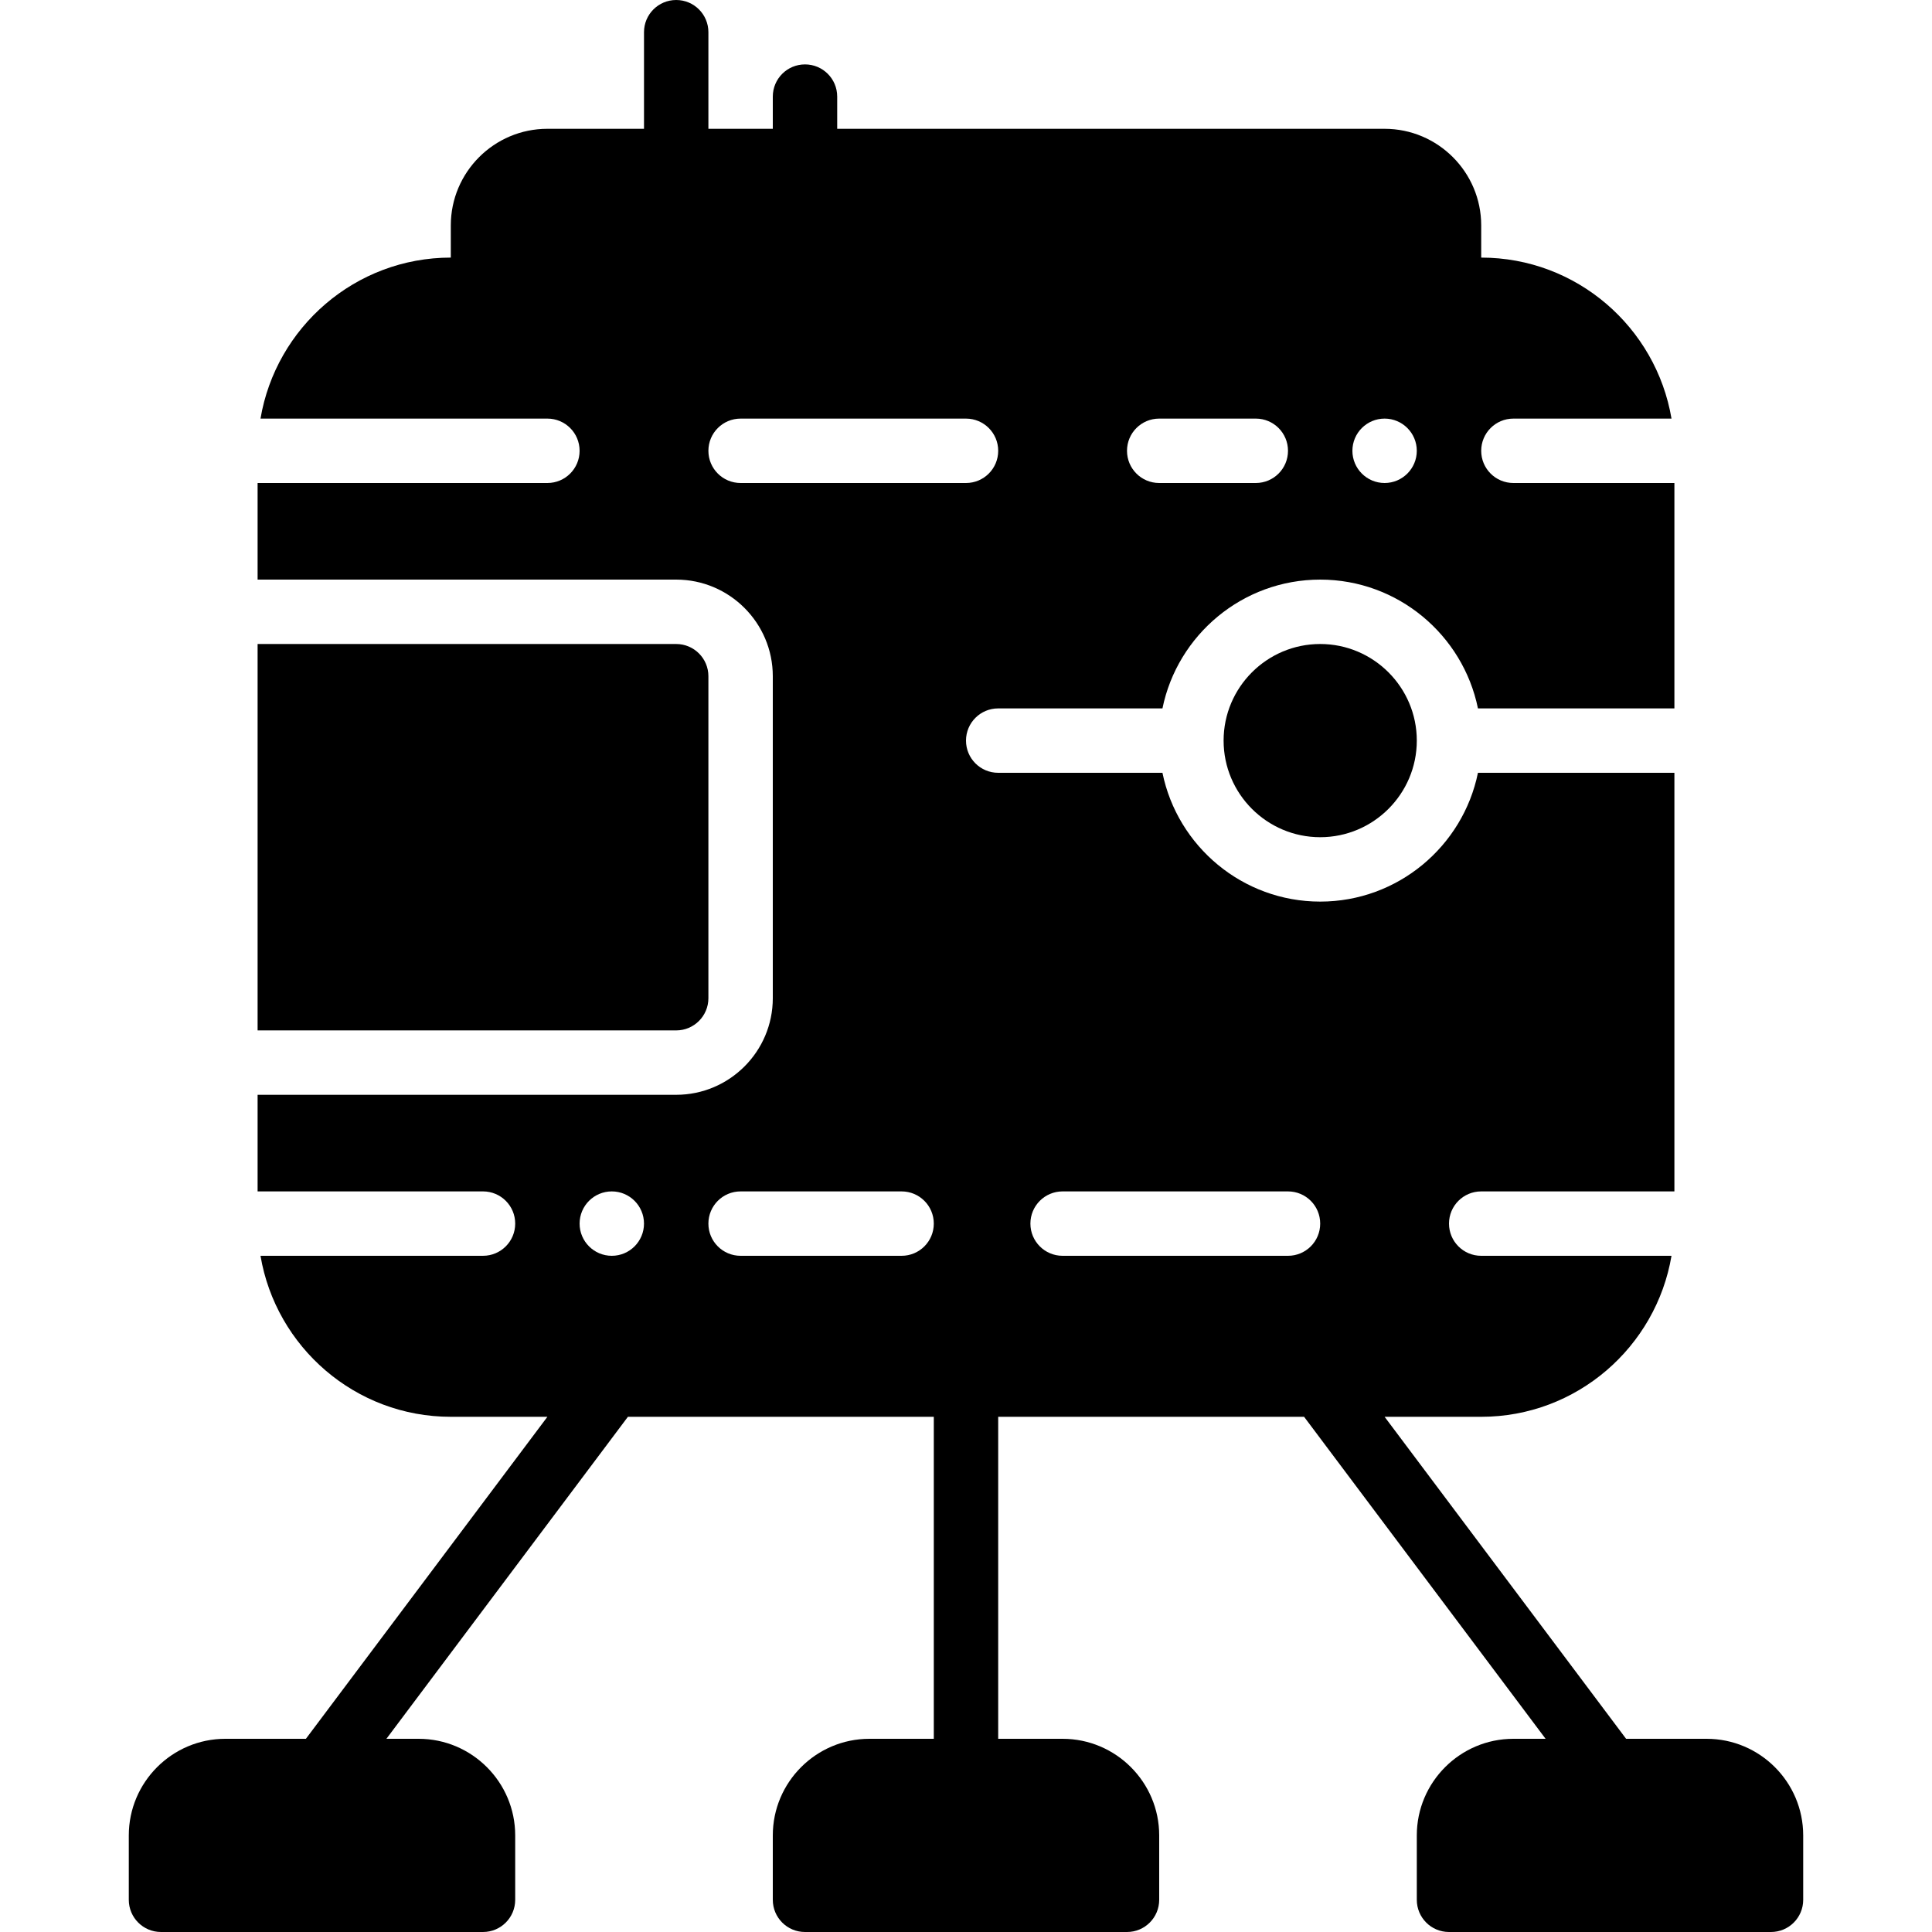
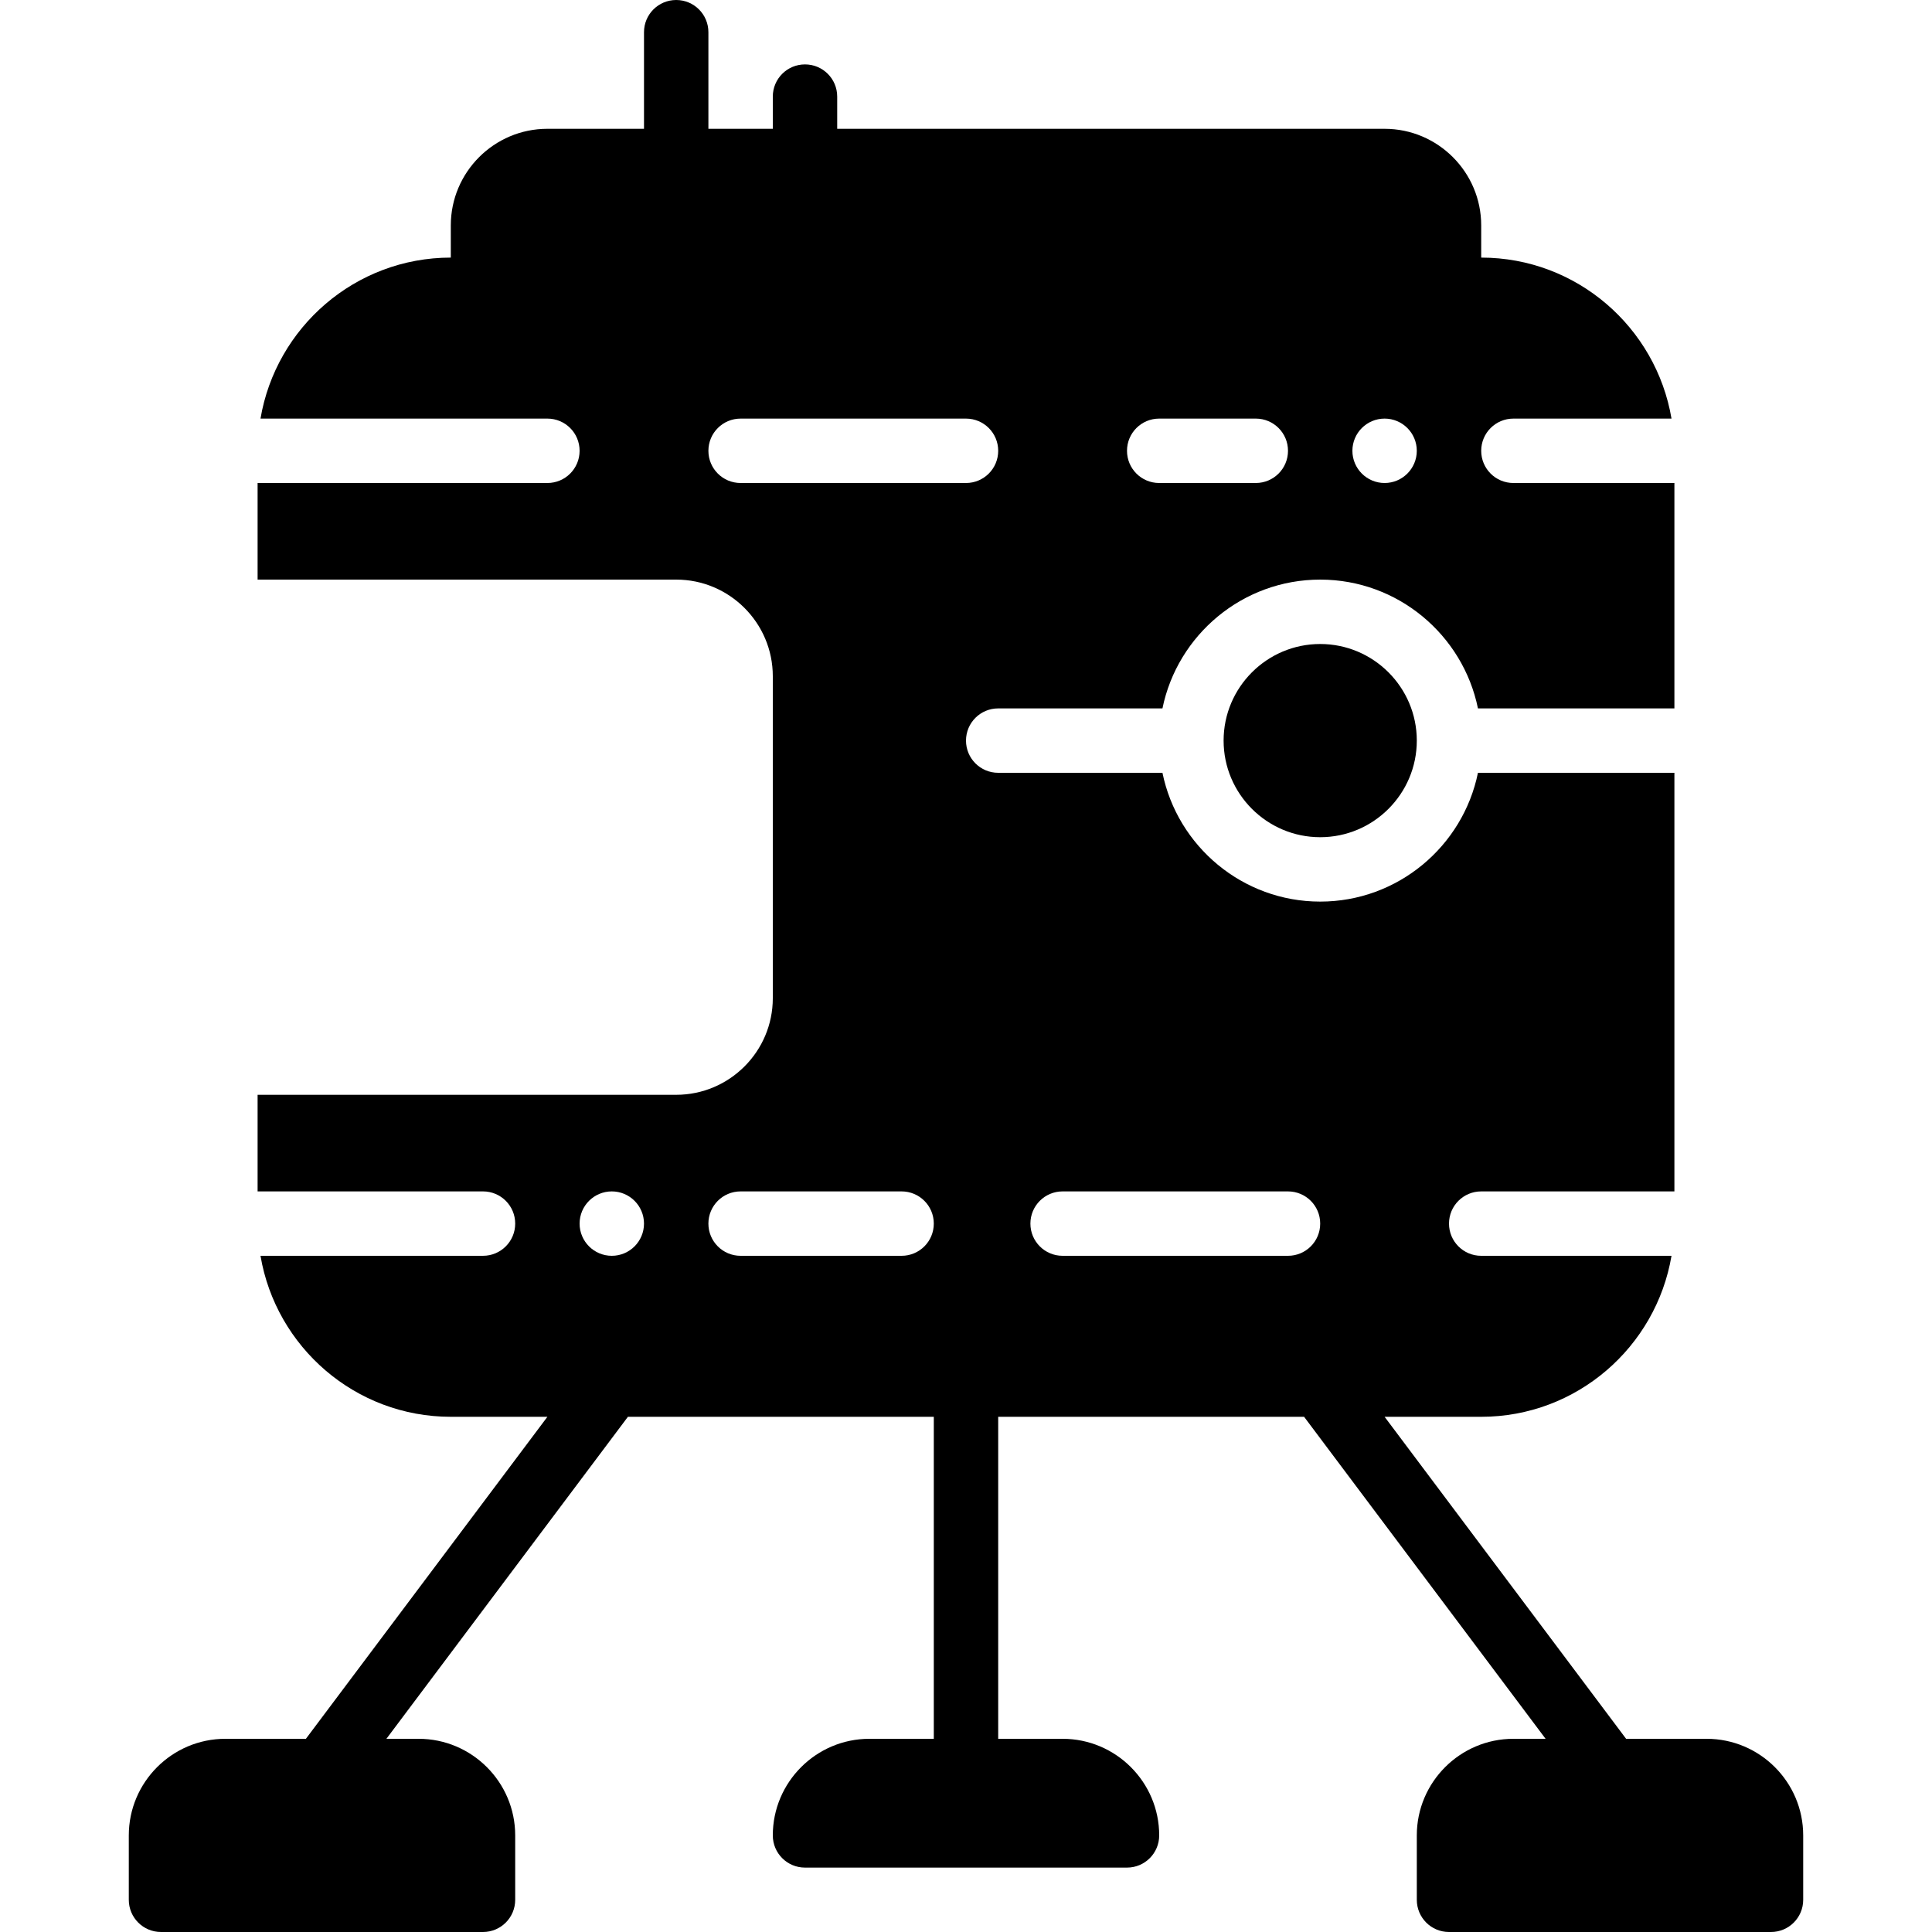
<svg xmlns="http://www.w3.org/2000/svg" version="1.1" id="Layer_1" x="0px" y="0px" viewBox="0 0 512 512" style="enable-background:new 0 0 512 512;" xml:space="preserve">
  <g>
    <g>
      <g>
-         <path d="M452.267,460.8h-21.333l-64-85.333h25.6c25.318,0,46.345-18.492,50.432-42.667h-50.432c-4.719,0-8.533-3.814-8.533-8.533     c0-4.719,3.814-8.533,8.533-8.533h51.2V204.8h-52.062c-3.968,19.448-21.205,34.133-41.805,34.133     c-20.599,0-37.837-14.686-41.805-34.133h-43.529c-4.719,0-8.533-3.814-8.533-8.533s3.814-8.533,8.533-8.533h43.529     c3.968-19.447,21.205-34.133,41.805-34.133c20.599,0,37.837,14.686,41.805,34.133h52.062V128h-42.667     c-4.719,0-8.533-3.814-8.533-8.533s3.814-8.533,8.533-8.533h41.899c-4.087-24.175-25.114-42.667-50.432-42.667v-8.533     c0-14.114-11.486-25.6-25.6-25.6H221.867V25.6c0-4.719-3.814-8.533-8.533-8.533S204.8,20.881,204.8,25.6v8.533h-17.067v-25.6     c0-4.719-3.814-8.533-8.533-8.533s-8.533,3.814-8.533,8.533v25.6h-25.6c-14.114,0-25.6,11.486-25.6,25.6v8.533     c-25.318,0-46.345,18.492-50.432,42.667h76.032c4.719,0,8.533,3.814,8.533,8.533S149.786,128,145.067,128h-76.8v25.6H179.2     c14.114,0,25.6,11.486,25.6,25.6v85.333c0,14.114-11.486,25.6-25.6,25.6H68.267v25.6H128c4.719,0,8.533,3.814,8.533,8.533     c0,4.719-3.814,8.533-8.533,8.533H69.035c4.087,24.175,25.114,42.667,50.432,42.667h25.6l-64,85.333H59.733     c-14.114,0-25.6,11.486-25.6,25.6v17.067c0,4.719,3.814,8.533,8.533,8.533H128c4.719,0,8.533-3.814,8.533-8.533V486.4     c0-14.114-11.486-25.6-25.6-25.6H102.4l64-85.333h81.067V460.8H230.4c-14.114,0-25.6,11.486-25.6,25.6v17.067     c0,4.719,3.814,8.533,8.533,8.533h85.333c4.719,0,8.533-3.814,8.533-8.533V486.4c0-14.114-11.486-25.6-25.6-25.6h-17.067v-85.333     H345.6l64,85.333h-8.533c-14.114,0-25.6,11.486-25.6,25.6v17.067c0,4.719,3.814,8.533,8.533,8.533h85.333     c4.719,0,8.533-3.814,8.533-8.533V486.4C477.867,472.286,466.381,460.8,452.267,460.8z M366.933,110.933     c4.71,0,8.533,3.823,8.533,8.533S371.644,128,366.933,128s-8.533-3.823-8.533-8.533S362.223,110.933,366.933,110.933z      M162.133,332.8c-4.71,0-8.533-3.823-8.533-8.533s3.823-8.533,8.533-8.533c4.71,0,8.533,3.823,8.533,8.533     S166.844,332.8,162.133,332.8z M307.2,110.933h25.6c4.719,0,8.533,3.814,8.533,8.533S337.519,128,332.8,128h-25.6     c-4.719,0-8.533-3.814-8.533-8.533S302.481,110.933,307.2,110.933z M196.267,128c-4.719,0-8.533-3.814-8.533-8.533     s3.814-8.533,8.533-8.533H256c4.719,0,8.533,3.814,8.533,8.533S260.719,128,256,128H196.267z M238.933,332.8h-42.667     c-4.719,0-8.533-3.814-8.533-8.533c0-4.719,3.814-8.533,8.533-8.533h42.667c4.719,0,8.533,3.814,8.533,8.533     C247.467,328.986,243.652,332.8,238.933,332.8z M341.333,332.8H281.6c-4.719,0-8.533-3.814-8.533-8.533     c0-4.719,3.814-8.533,8.533-8.533h59.733c4.719,0,8.533,3.814,8.533,8.533C349.867,328.986,346.052,332.8,341.333,332.8z" />
+         <path d="M452.267,460.8h-21.333l-64-85.333h25.6c25.318,0,46.345-18.492,50.432-42.667h-50.432c-4.719,0-8.533-3.814-8.533-8.533     c0-4.719,3.814-8.533,8.533-8.533h51.2V204.8h-52.062c-3.968,19.448-21.205,34.133-41.805,34.133     c-20.599,0-37.837-14.686-41.805-34.133h-43.529c-4.719,0-8.533-3.814-8.533-8.533s3.814-8.533,8.533-8.533h43.529     c3.968-19.447,21.205-34.133,41.805-34.133c20.599,0,37.837,14.686,41.805,34.133h52.062V128h-42.667     c-4.719,0-8.533-3.814-8.533-8.533s3.814-8.533,8.533-8.533h41.899c-4.087-24.175-25.114-42.667-50.432-42.667v-8.533     c0-14.114-11.486-25.6-25.6-25.6H221.867V25.6c0-4.719-3.814-8.533-8.533-8.533S204.8,20.881,204.8,25.6v8.533h-17.067v-25.6     c0-4.719-3.814-8.533-8.533-8.533s-8.533,3.814-8.533,8.533v25.6h-25.6c-14.114,0-25.6,11.486-25.6,25.6v8.533     c-25.318,0-46.345,18.492-50.432,42.667h76.032c4.719,0,8.533,3.814,8.533,8.533S149.786,128,145.067,128h-76.8v25.6H179.2     c14.114,0,25.6,11.486,25.6,25.6v85.333c0,14.114-11.486,25.6-25.6,25.6H68.267v25.6H128c4.719,0,8.533,3.814,8.533,8.533     c0,4.719-3.814,8.533-8.533,8.533H69.035c4.087,24.175,25.114,42.667,50.432,42.667h25.6l-64,85.333H59.733     c-14.114,0-25.6,11.486-25.6,25.6v17.067c0,4.719,3.814,8.533,8.533,8.533H128c4.719,0,8.533-3.814,8.533-8.533V486.4     c0-14.114-11.486-25.6-25.6-25.6H102.4l64-85.333h81.067V460.8H230.4c-14.114,0-25.6,11.486-25.6,25.6c0,4.719,3.814,8.533,8.533,8.533h85.333c4.719,0,8.533-3.814,8.533-8.533V486.4c0-14.114-11.486-25.6-25.6-25.6h-17.067v-85.333     H345.6l64,85.333h-8.533c-14.114,0-25.6,11.486-25.6,25.6v17.067c0,4.719,3.814,8.533,8.533,8.533h85.333     c4.719,0,8.533-3.814,8.533-8.533V486.4C477.867,472.286,466.381,460.8,452.267,460.8z M366.933,110.933     c4.71,0,8.533,3.823,8.533,8.533S371.644,128,366.933,128s-8.533-3.823-8.533-8.533S362.223,110.933,366.933,110.933z      M162.133,332.8c-4.71,0-8.533-3.823-8.533-8.533s3.823-8.533,8.533-8.533c4.71,0,8.533,3.823,8.533,8.533     S166.844,332.8,162.133,332.8z M307.2,110.933h25.6c4.719,0,8.533,3.814,8.533,8.533S337.519,128,332.8,128h-25.6     c-4.719,0-8.533-3.814-8.533-8.533S302.481,110.933,307.2,110.933z M196.267,128c-4.719,0-8.533-3.814-8.533-8.533     s3.814-8.533,8.533-8.533H256c4.719,0,8.533,3.814,8.533,8.533S260.719,128,256,128H196.267z M238.933,332.8h-42.667     c-4.719,0-8.533-3.814-8.533-8.533c0-4.719,3.814-8.533,8.533-8.533h42.667c4.719,0,8.533,3.814,8.533,8.533     C247.467,328.986,243.652,332.8,238.933,332.8z M341.333,332.8H281.6c-4.719,0-8.533-3.814-8.533-8.533     c0-4.719,3.814-8.533,8.533-8.533h59.733c4.719,0,8.533,3.814,8.533,8.533C349.867,328.986,346.052,332.8,341.333,332.8z" />
        <path d="M324.267,196.267c0,14.114,11.486,25.6,25.6,25.6c14.114,0,25.6-11.486,25.6-25.6s-11.486-25.6-25.6-25.6     C335.753,170.667,324.267,182.153,324.267,196.267z" />
-         <path d="M187.733,264.533V179.2c0-4.71-3.823-8.533-8.533-8.533H68.267v102.4H179.2     C183.91,273.067,187.733,269.244,187.733,264.533z" />
      </g>
    </g>
  </g>
  <g>
</g>
  <g>
</g>
  <g>
</g>
  <g>
</g>
  <g>
</g>
  <g>
</g>
  <g>
</g>
  <g>
</g>
  <g>
</g>
  <g>
</g>
  <g>
</g>
  <g>
</g>
  <g>
</g>
  <g>
</g>
  <g>
</g>
</svg>